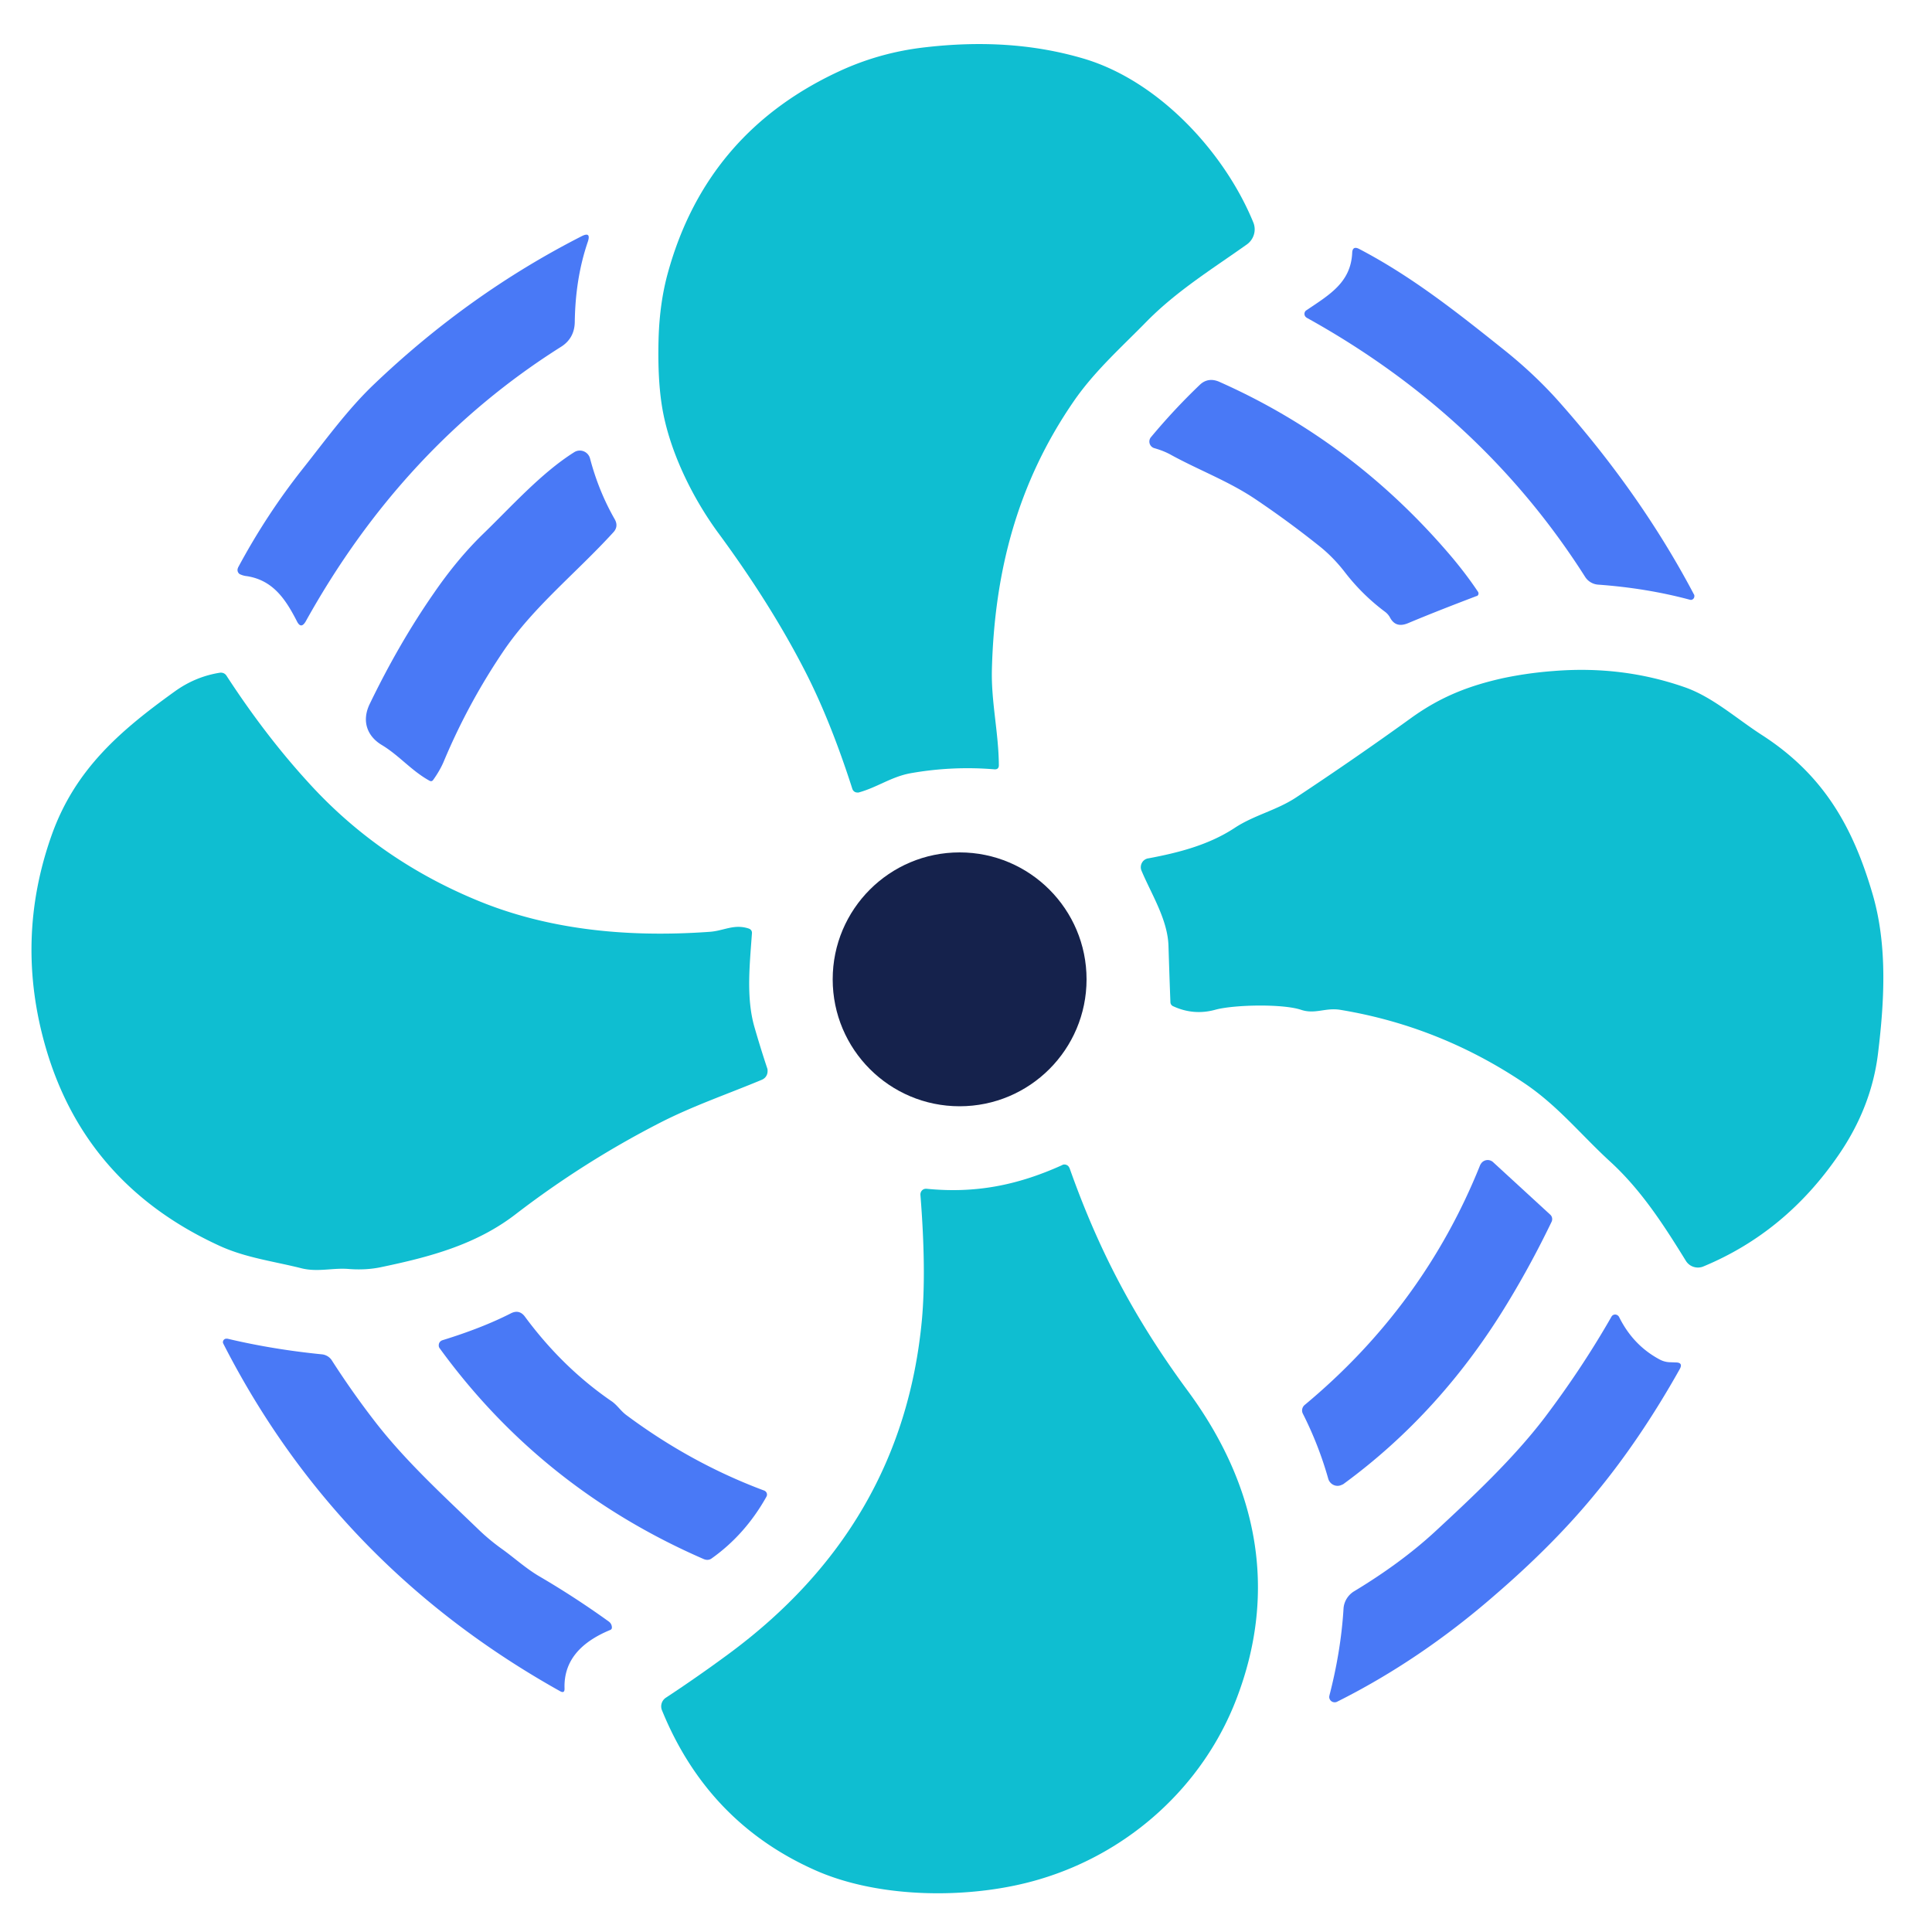
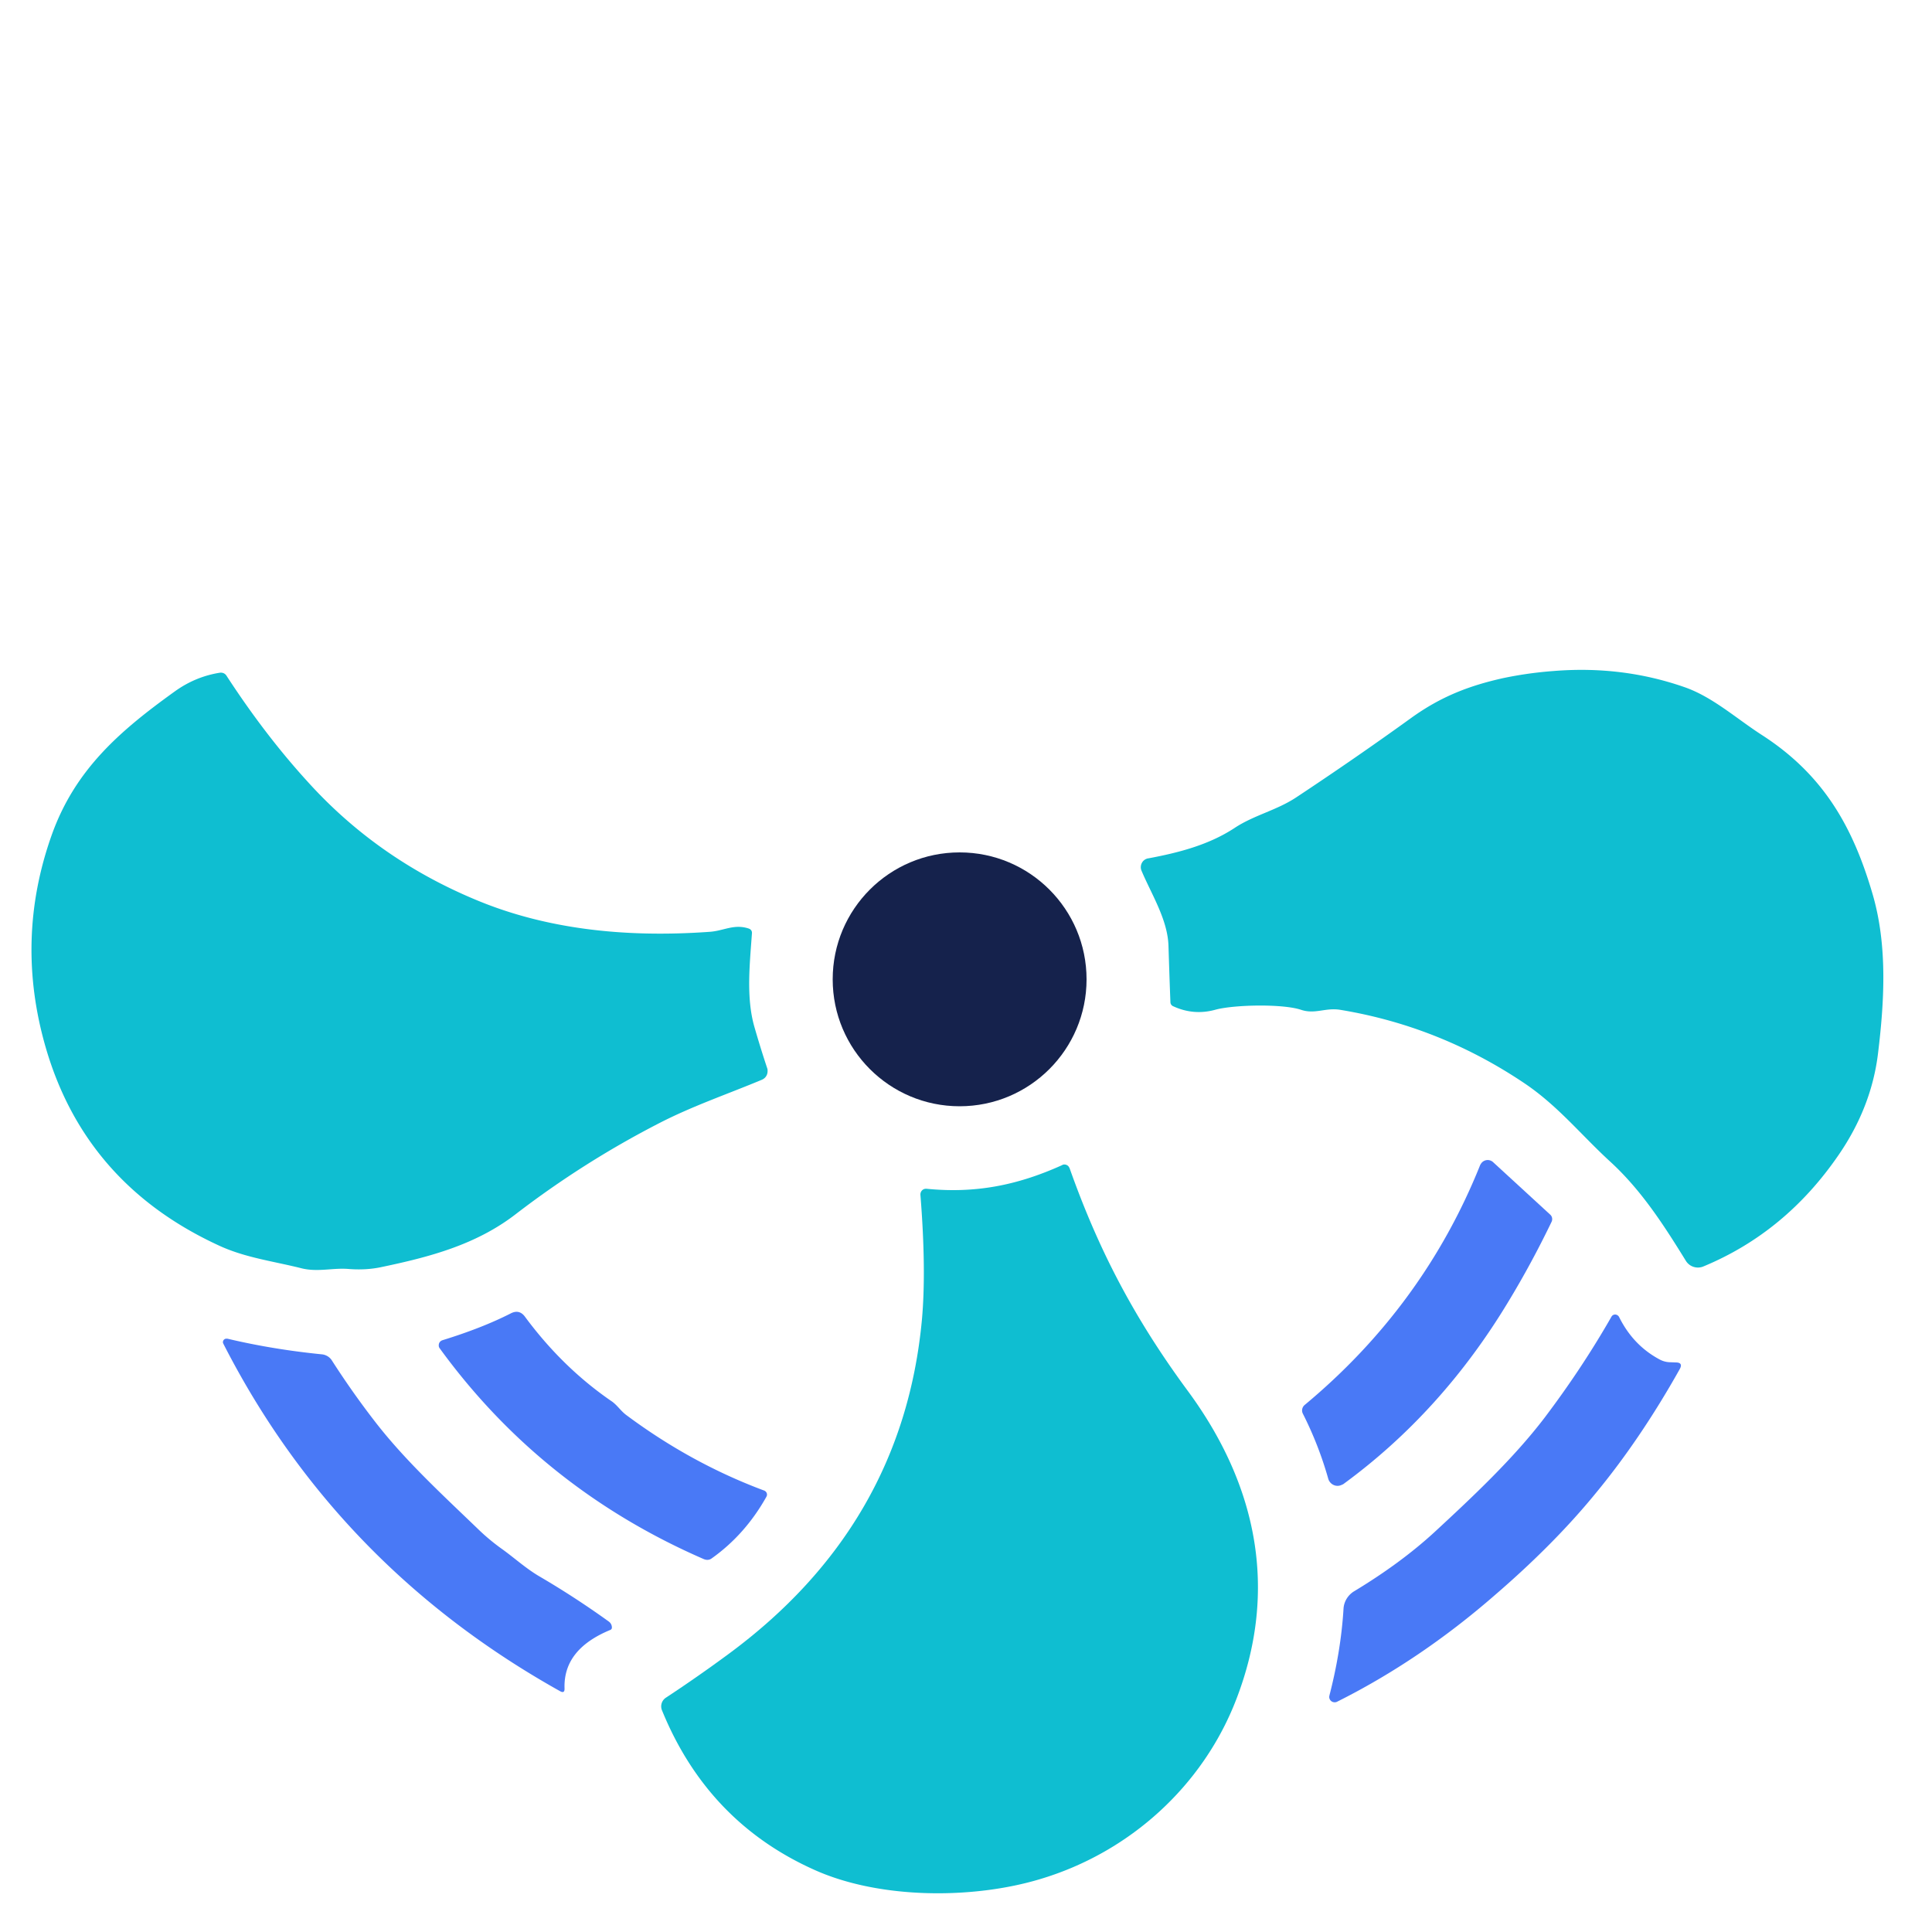
<svg xmlns="http://www.w3.org/2000/svg" xml:space="preserve" width="100" height="100" style="shape-rendering:geometricPrecision;text-rendering:geometricPrecision;image-rendering:optimizeQuality;fill-rule:evenodd;clip-rule:evenodd" version="1.0">
  <defs>
    <style>.fil0,.fil1{fill:#0fbed1;fill-rule:nonzero}.fil1{fill:#4979f6}</style>
  </defs>
  <g id="Layer_x0020_1">
    <path d="M55.36 60.46c1.47 4.15 3.29 7.7 6.14 11.56 3.55 4.83 4.68 10.24 2.5 15.91-1.71 4.47-5.5 7.95-10.19 9.34-3.44 1.03-8.23 1.04-11.62-.47-3.69-1.64-6.34-4.39-7.92-8.26a.537.537 0 0 1 .2-.67c1.11-.73 2.18-1.48 3.2-2.23 6.04-4.44 9.39-10.22 10.05-17.35.15-1.68.13-3.83-.08-6.45v-.03c.01-.16.13-.28.29-.28h.02c2.52.25 4.7-.17 7.04-1.23 0 0 0-.01.01-.01.14-.05.3.02.35.16.01 0 .01 0 .01.01z" class="fil0" />
    <path d="m86.48 70.51.26.01c.26 0 .33.12.2.35-1.37 2.44-2.83 4.59-4.38 6.46-1.4 1.71-3.12 3.45-5.16 5.21-2.59 2.26-5.33 4.11-8.19 5.54-.04.02-.08.03-.13.03a.28.28 0 0 1-.28-.28c0-.02.01-.05.01-.07.39-1.51.64-3.01.73-4.49.02-.37.23-.71.54-.9 1.59-.96 2.97-1.97 4.15-3.05 2-1.85 4.09-3.81 5.71-5.93 1.27-1.68 2.43-3.42 3.47-5.24.04-.07.11-.11.19-.11s.16.05.2.12c.49.99 1.19 1.72 2.11 2.21.17.09.36.14.57.14zM31.67 84.27c-.01.04-.03.07-.07.09-1.63.67-2.42 1.67-2.38 3.02.01.2-.07.25-.24.15-7.69-4.3-13.5-10.3-17.42-17.98-.01-.02-.02-.04-.02-.06a.18.18 0 0 1 .16-.2h.07c1.56.37 3.19.64 4.89.81.21.02.41.14.52.32.68 1.06 1.41 2.1 2.19 3.11 1.55 2.02 3.5 3.81 5.36 5.6.39.38.82.74 1.3 1.08.62.45 1.18.96 1.85 1.36 1.25.73 2.45 1.51 3.63 2.36.11.08.17.2.16.34zm-8.77-14.9c1.36-.42 2.54-.88 3.54-1.39.29-.15.54-.09.73.17 1.3 1.76 2.79 3.21 4.46 4.36.32.21.49.52.81.75 2.22 1.65 4.59 2.95 7.11 3.89.01 0 .02 0 .02.01.11.05.16.18.11.29-.01.01-.01.01-.01.02-.74 1.32-1.69 2.38-2.83 3.19-.12.09-.26.1-.41.04-5.59-2.43-10.15-6.07-13.67-10.91a.235.235 0 0 1-.05-.16c0-.12.07-.22.19-.26zm44.53 3.79a.371.371 0 0 1 .1-.44c4.1-3.41 7.13-7.55 9.08-12.41.01-.03.03-.05.04-.07a.414.414 0 0 1 .64-.08l2.95 2.71c.1.09.13.24.07.37-.69 1.43-1.43 2.8-2.23 4.12-2.3 3.82-5.15 6.97-8.54 9.45a.3.3 0 0 1-.08.04c-.25.13-.55.03-.68-.23-.01-.02-.02-.05-.03-.08a18.76 18.76 0 0 0-1.32-3.38z" class="fil1" />
    <path d="M24.74 46.62c3.42 1.41 7.42 1.94 12 1.61.72-.05 1.25-.42 2.01-.17.12.04.18.13.17.25-.11 1.57-.31 3.33.13 4.85.21.73.43 1.44.66 2.13.02.05.02.1.02.15 0 .2-.11.37-.3.45-1.77.74-3.57 1.35-5.3 2.24a48.715 48.715 0 0 0-7.43 4.71c-2.06 1.59-4.46 2.22-6.94 2.74-.55.12-1.13.15-1.74.1-.82-.06-1.57.17-2.4-.03-1.42-.36-2.87-.54-4.22-1.15-4.65-2.12-7.66-5.55-9.03-10.27-1.08-3.72-.98-7.4.31-11.02 1.21-3.39 3.54-5.39 6.35-7.41.73-.53 1.52-.85 2.35-.98.14-.02.27.04.34.15 1.32 2.03 2.73 3.88 4.24 5.53 2.42 2.67 5.35 4.71 8.78 6.12zm42.61 5.65c-.94-.32-3.46-.27-4.43-.01-.75.21-1.48.15-2.18-.17a.237.237 0 0 1-.16-.23c-.04-1.01-.07-1.97-.1-2.9-.04-1.36-.88-2.67-1.39-3.88-.01-.02-.01-.03-.02-.05-.08-.25.06-.52.31-.59.02-.01.04-.01.05-.01 1.55-.29 3.13-.69 4.48-1.58 1-.66 2.15-.9 3.17-1.57 2.1-1.39 4.08-2.76 5.95-4.11 1.55-1.12 3.02-1.68 4.77-2.07.81-.17 1.68-.3 2.63-.37 2.37-.19 4.61.09 6.74.83 1.46.5 2.7 1.63 4.02 2.48 3.23 2.08 4.74 4.81 5.75 8.29.75 2.61.6 5.44.27 8.16-.22 1.86-.9 3.62-2.03 5.27-1.84 2.69-4.17 4.61-7.01 5.79-.33.14-.72.02-.91-.29-1.13-1.83-2.29-3.64-3.9-5.12-1.5-1.37-2.69-2.87-4.41-4.04-2.93-1.98-6.12-3.26-9.57-3.83-.77-.13-1.3.24-2.03 0z" class="fil0" />
    <circle cx="49.67" cy="50.69" r="6.57" style="fill:#15224c;fill-rule:nonzero" />
-     <path d="M41.63 34.66c-1.16-2.25-2.62-4.58-4.39-6.99-1.47-1.98-2.65-4.48-2.99-6.73-.15-.98-.2-2.14-.16-3.48.04-1.22.2-2.33.48-3.34 1.35-4.9 4.37-8.4 9.04-10.51 1.34-.6 2.76-.99 4.26-1.16 2.75-.32 5.51-.22 8.24.59 3.92 1.17 7.3 4.9 8.76 8.47.17.41.03.88-.33 1.14-1.79 1.27-3.62 2.4-5.17 3.97-1.31 1.34-2.71 2.58-3.78 4.13-2.9 4.2-4.12 8.79-4.25 13.92-.04 1.67.35 3.26.36 4.94 0 .15-.08.22-.23.21a16.83 16.83 0 0 0-4.38.21c-.98.19-1.7.73-2.65.99h-.07c-.11 0-.21-.07-.25-.18-.77-2.4-1.6-4.46-2.49-6.18z" class="fil0" />
-     <path d="M22.23 40.41c-.94-.52-1.57-1.31-2.47-1.85-.75-.45-1.05-1.23-.63-2.11.99-2.05 2.09-3.97 3.32-5.74.81-1.18 1.65-2.19 2.52-3.04 1.48-1.43 3.04-3.19 4.76-4.27a.546.546 0 0 1 .81.33c.3 1.14.73 2.19 1.28 3.15.14.25.11.48-.08.68-1.9 2.08-4.09 3.82-5.64 6.08a32.705 32.705 0 0 0-3.1 5.7c-.15.37-.35.71-.58 1.03-.05.07-.12.08-.19.04zm38.41-16.85c-.28-.16-.57-.27-.88-.36a.355.355 0 0 1-.18-.58c.8-.96 1.64-1.86 2.52-2.7.29-.28.65-.33 1.05-.14 4.65 2.07 8.67 5.11 12.05 9.12.44.53.88 1.1 1.3 1.73.01.01.01.01.01.02.04.07.01.16-.06.2h-.02c-1.18.45-2.37.91-3.56 1.41-.42.17-.72.08-.92-.29a.906.906 0 0 0-.27-.31 10.7 10.7 0 0 1-2.06-2.03c-.4-.52-.84-.97-1.3-1.34-1.05-.84-2.16-1.66-3.35-2.46-1.37-.92-2.88-1.48-4.33-2.27zm-47.87 6.26c-.11-.01-.22-.04-.33-.09h-.01a.257.257 0 0 1-.11-.34v-.01c.97-1.81 2.08-3.51 3.33-5.09 1.19-1.5 2.35-3.11 3.72-4.41 3.28-3.13 6.85-5.67 10.71-7.64.36-.19.47-.09.34.29-.43 1.26-.65 2.64-.67 4.14-.01.56-.25.99-.71 1.28-5.47 3.45-9.87 8.19-13.22 14.22-.16.27-.31.27-.45-.01-.58-1.13-1.23-2.13-2.6-2.34zm57.57-16.94c2.76 1.44 5.12 3.32 7.56 5.27 1.02.82 1.92 1.67 2.72 2.56 2.87 3.22 5.22 6.57 7.06 10.06.02.02.02.06.02.09 0 .1-.08.19-.18.19-.02 0-.04-.01-.06-.01-1.49-.4-3.08-.66-4.75-.78a.873.873 0 0 1-.67-.41c-3.55-5.58-8.35-10.05-14.4-13.4-.01-.01-.03-.02-.04-.03a.227.227 0 0 1-.02-.33c.01-.01.02-.02.04-.03 1.18-.8 2.3-1.43 2.37-2.98.01-.24.13-.31.35-.2z" class="fil1" />
  </g>
</svg>